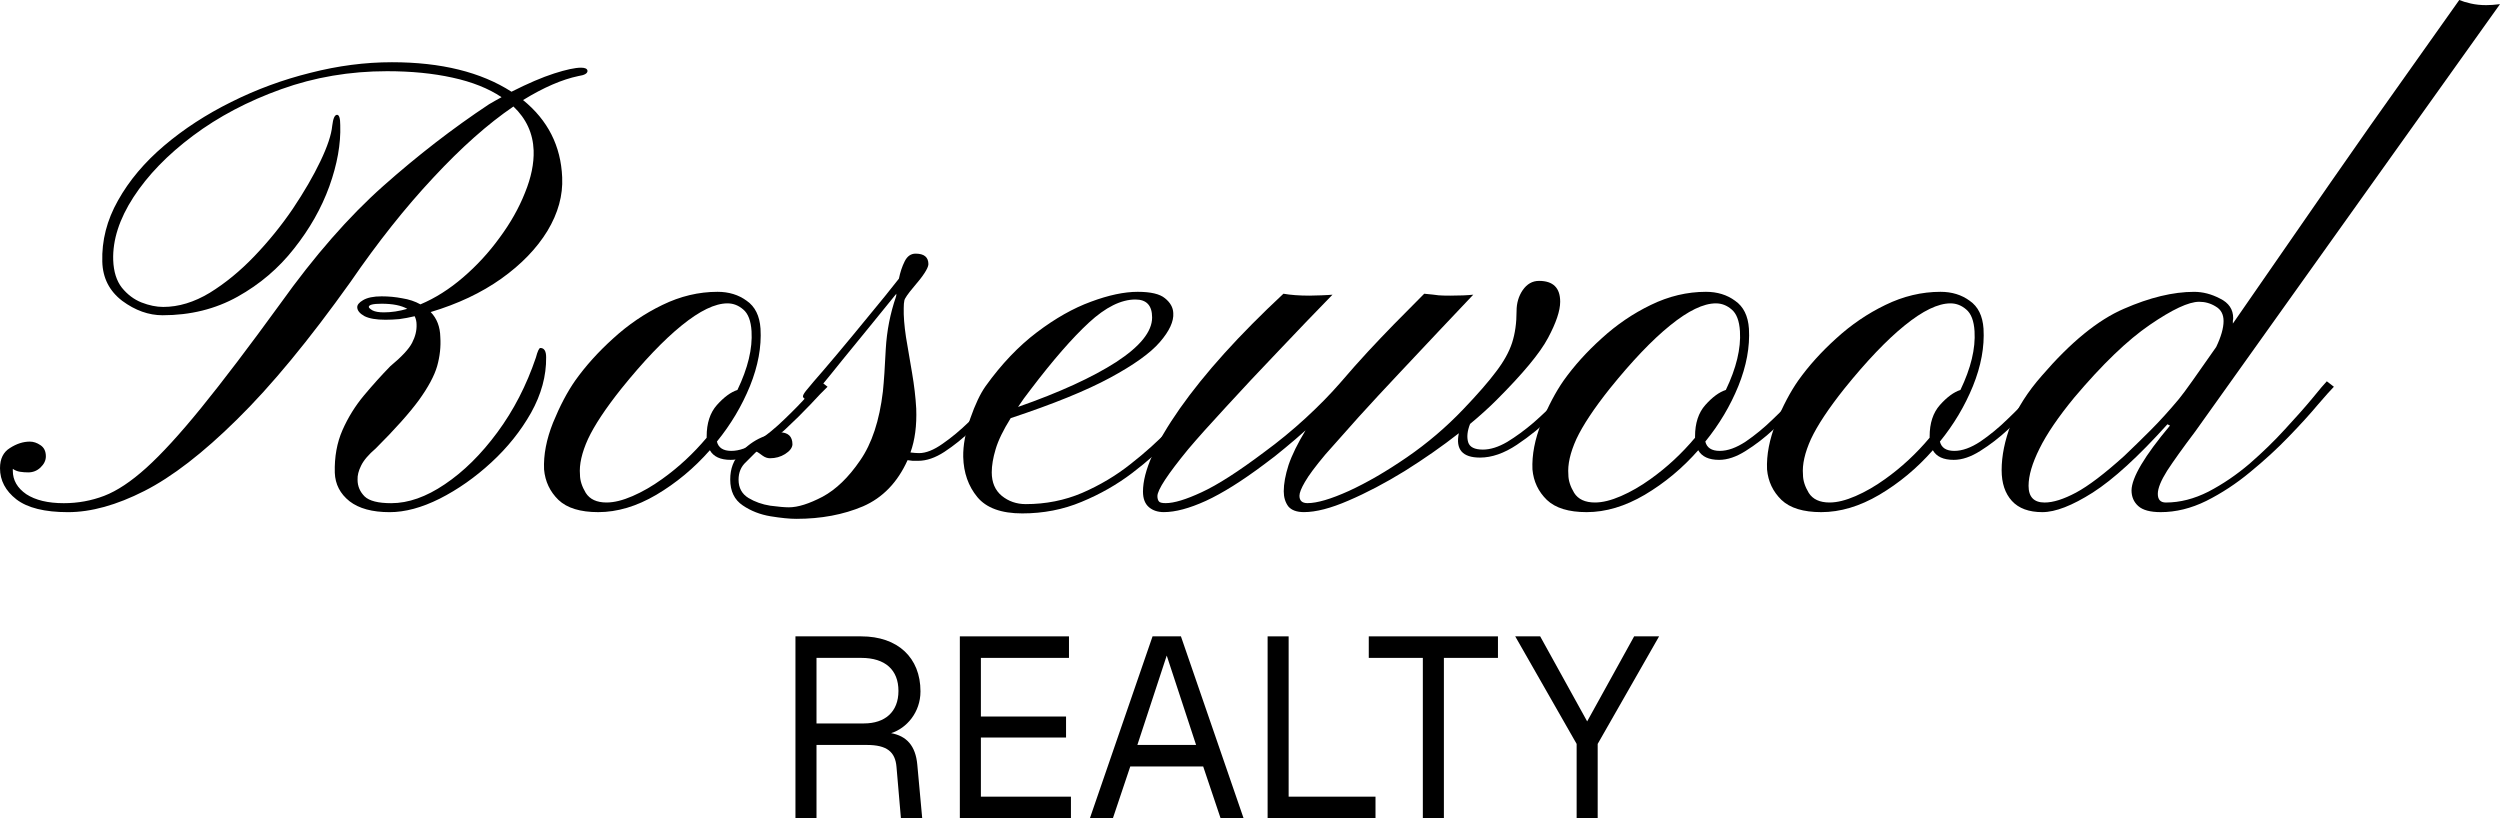
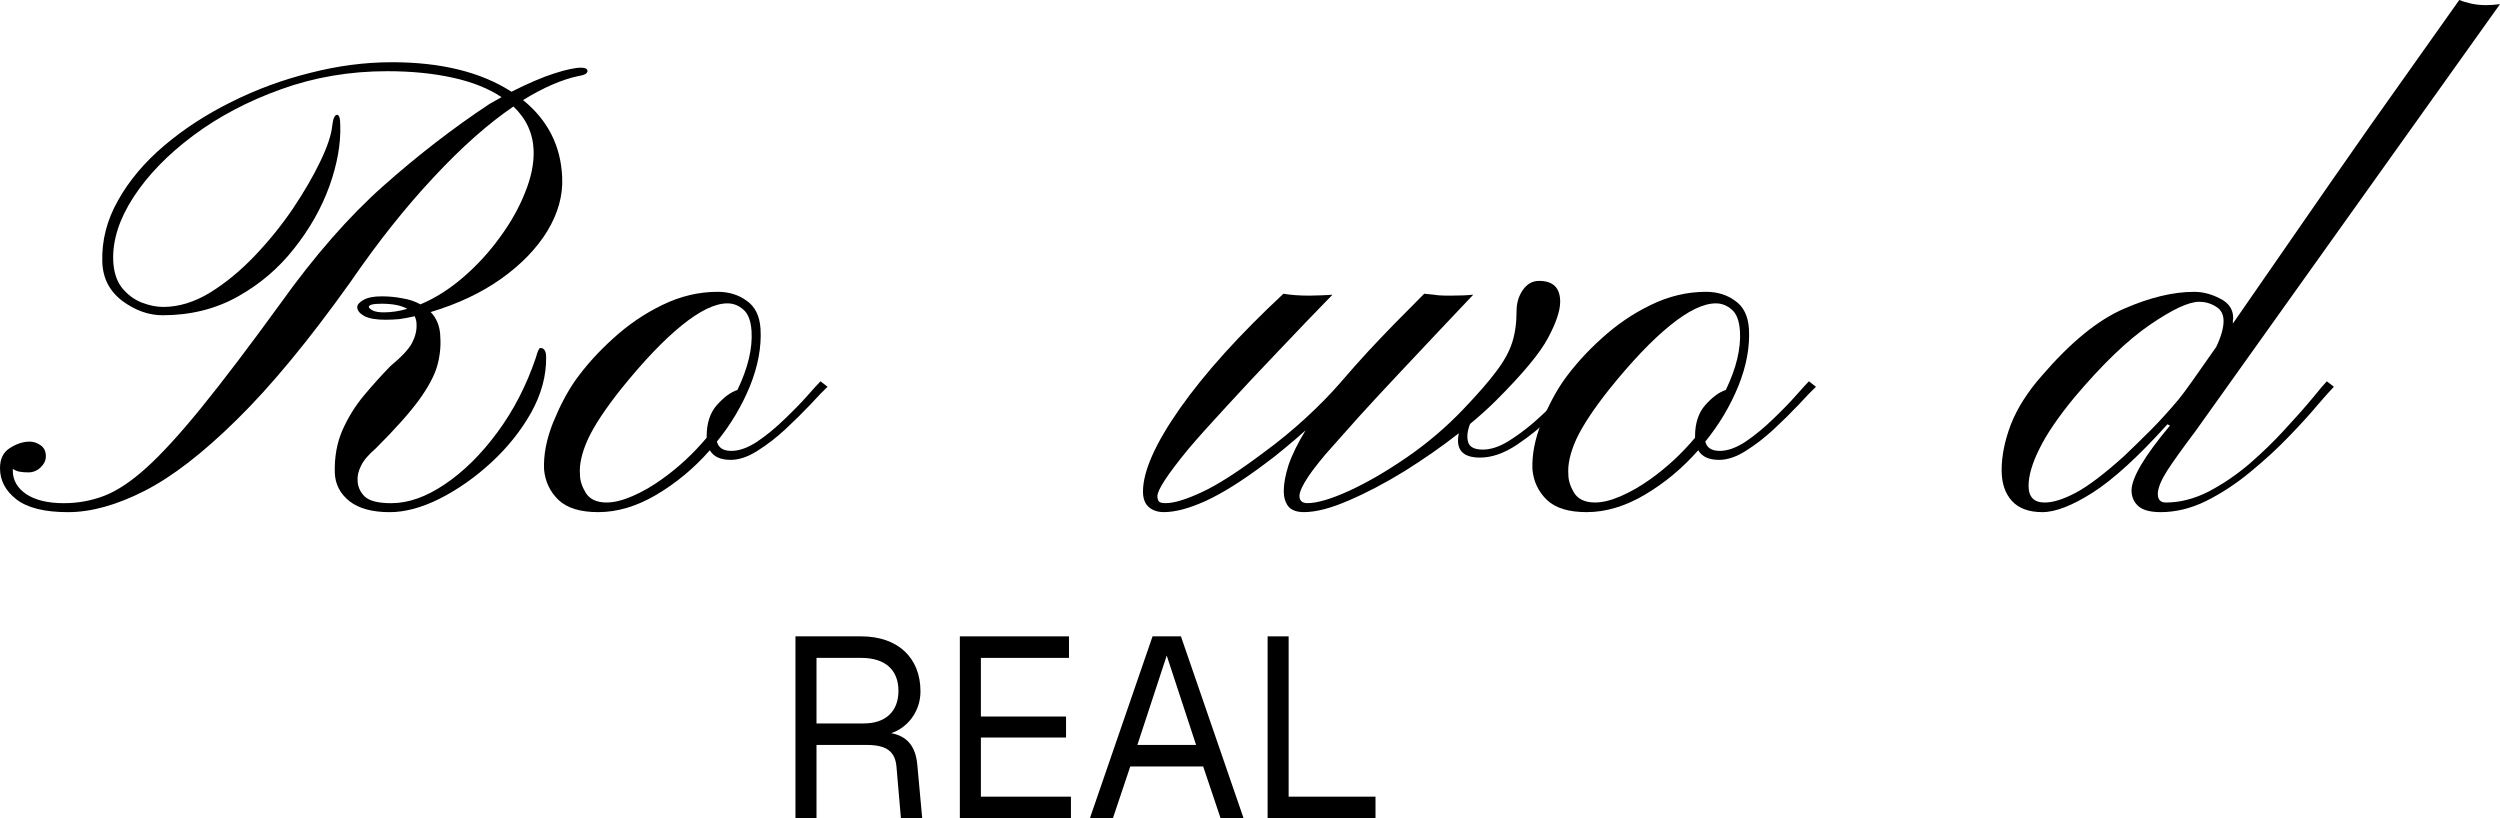
<svg xmlns="http://www.w3.org/2000/svg" width="110" height="36" viewBox="0 0 110 36" fill="none">
-   <path d="M69.372 36V32.732L66.67 28H67.768L69.835 31.741L71.902 28H73L70.298 32.732V36H69.372Z" fill="#5D0008" style="fill:#5D0008;fill:color(display-p3 0.365 0 0.031);fill-opacity:1;" />
-   <path d="M62.605 36V28.947H60.226V28H65.91V28.947H63.531V36H62.605Z" fill="#5D0008" style="fill:#5D0008;fill:color(display-p3 0.365 0 0.031);fill-opacity:1;" />
  <path d="M55.775 36V28H56.7V35.053H60.522V36H55.775Z" fill="#5D0008" style="fill:#5D0008;fill:color(display-p3 0.365 0 0.031);fill-opacity:1;" />
  <path d="M47.956 36L50.712 28H51.961L54.717 36H53.705L52.94 33.724H49.732L48.968 36H47.956ZM50.044 32.778H52.628L51.336 28.845L50.044 32.778Z" fill="#5D0008" style="fill:#5D0008;fill:color(display-p3 0.365 0 0.031);fill-opacity:1;" />
  <path d="M42.233 36V28H47.035V28.947H43.159V31.527H46.906V32.451H43.159V35.053H47.121V36H42.233Z" fill="#5D0008" style="fill:#5D0008;fill:color(display-p3 0.365 0 0.031);fill-opacity:1;" />
-   <path d="M35 36V28H37.896C39.5 28 40.501 28.935 40.501 30.422C40.501 31.346 39.888 32.045 39.209 32.259C39.888 32.383 40.286 32.811 40.361 33.645L40.577 36H39.64L39.446 33.746C39.392 33.082 39.026 32.778 38.144 32.778H35.926V36H35ZM38.014 31.831C38.94 31.831 39.532 31.324 39.532 30.4C39.532 29.476 38.951 28.947 37.896 28.947H35.926V31.831H38.014Z" fill="#5D0008" style="fill:#5D0008;fill:color(display-p3 0.365 0 0.031);fill-opacity:1;" />
+   <path d="M35 36V28H37.896C39.5 28 40.501 28.935 40.501 30.422C40.501 31.346 39.888 32.045 39.209 32.259C39.888 32.383 40.286 32.811 40.361 33.645L40.577 36H39.64L39.446 33.746C39.392 33.082 39.026 32.778 38.144 32.778H35.926V36H35ZM38.014 31.831C38.94 31.831 39.532 31.324 39.532 30.4C39.532 29.476 38.951 28.947 37.896 28.947H35.926V31.831Z" fill="#5D0008" style="fill:#5D0008;fill:color(display-p3 0.365 0 0.031);fill-opacity:1;" />
  <path d="M89.864 22.534C89.272 22.534 88.825 22.37 88.524 22.041C88.223 21.711 88.072 21.26 88.072 20.686C88.072 20.056 88.209 19.383 88.481 18.668C88.764 17.953 89.215 17.243 89.836 16.537C91.106 15.061 92.31 14.078 93.448 13.588C94.587 13.09 95.617 12.841 96.538 12.841C96.924 12.841 97.305 12.939 97.681 13.137C98.067 13.325 98.26 13.612 98.26 13.998C98.26 14.035 98.255 14.073 98.246 14.111C98.246 14.148 98.246 14.19 98.246 14.237C98.999 13.146 99.887 11.862 100.913 10.385C101.938 8.899 103.067 7.276 104.299 5.517C105.541 3.758 106.844 1.919 108.208 0C108.34 0.056 108.509 0.108 108.716 0.155C108.923 0.202 109.149 0.226 109.393 0.226C109.562 0.226 109.765 0.212 110 0.183L96.595 18.979C96.049 19.703 95.635 20.281 95.353 20.714C95.081 21.147 94.944 21.485 94.944 21.73C94.944 21.984 95.062 22.111 95.297 22.111C95.918 22.111 96.543 21.951 97.174 21.631C97.804 21.302 98.406 20.893 98.98 20.404C99.553 19.905 100.076 19.397 100.546 18.88C101.026 18.362 101.425 17.911 101.745 17.525C102.065 17.13 102.277 16.881 102.38 16.777L102.691 17.017C102.568 17.14 102.333 17.403 101.985 17.807C101.647 18.212 101.219 18.682 100.701 19.218C100.193 19.745 99.629 20.263 99.008 20.771C98.396 21.279 97.752 21.702 97.075 22.041C96.407 22.37 95.739 22.534 95.071 22.534C94.61 22.534 94.281 22.445 94.083 22.266C93.886 22.088 93.787 21.857 93.787 21.575C93.796 21.011 94.361 20.06 95.48 18.725L95.367 18.668C94.088 20.089 92.992 21.09 92.08 21.674C91.177 22.247 90.438 22.534 89.864 22.534ZM89.963 22.111C90.339 22.111 90.8 21.965 91.346 21.674C91.891 21.382 92.597 20.846 93.463 20.065C93.829 19.717 94.215 19.341 94.62 18.936C95.024 18.532 95.443 18.071 95.875 17.553C96.007 17.393 96.209 17.121 96.482 16.735C96.764 16.34 97.108 15.851 97.512 15.268C97.728 14.816 97.837 14.435 97.837 14.125C97.837 13.833 97.724 13.621 97.498 13.49C97.272 13.348 97.028 13.278 96.764 13.278C96.303 13.278 95.579 13.617 94.591 14.294C93.613 14.962 92.508 16.025 91.275 17.483C90.57 18.339 90.057 19.091 89.737 19.741C89.418 20.38 89.257 20.926 89.257 21.377C89.257 21.866 89.493 22.111 89.963 22.111Z" fill="#5D0008" style="fill:#5D0008;fill:color(display-p3 0.365 0 0.031);fill-opacity:1;" />
-   <path d="M80.135 22.534C79.345 22.534 78.762 22.355 78.385 21.997C78.009 21.631 77.797 21.184 77.75 20.657C77.722 20.017 77.854 19.331 78.145 18.597C78.446 17.863 78.771 17.247 79.119 16.748C79.58 16.099 80.14 15.479 80.798 14.886C81.457 14.284 82.176 13.795 82.957 13.418C83.747 13.033 84.556 12.84 85.384 12.84C85.883 12.84 86.311 12.972 86.668 13.235C87.035 13.489 87.237 13.898 87.275 14.463C87.322 15.262 87.167 16.104 86.809 16.988C86.452 17.863 85.967 18.677 85.356 19.429C85.422 19.702 85.633 19.839 85.991 19.839C86.339 19.839 86.72 19.702 87.134 19.429C87.548 19.147 87.948 18.818 88.333 18.442C88.728 18.065 89.067 17.717 89.349 17.398C89.631 17.078 89.82 16.871 89.913 16.777L90.224 17.017C90.045 17.186 89.791 17.449 89.462 17.807C89.133 18.155 88.766 18.517 88.361 18.893C87.966 19.26 87.557 19.575 87.134 19.839C86.72 20.102 86.329 20.234 85.963 20.234C85.511 20.234 85.205 20.093 85.045 19.81C84.349 20.601 83.564 21.254 82.689 21.772C81.823 22.28 80.972 22.534 80.135 22.534ZM80.502 22.11C80.831 22.11 81.212 22.016 81.645 21.828C82.078 21.64 82.51 21.391 82.943 21.08C83.667 20.563 84.321 19.956 84.904 19.26V19.204C84.904 18.62 85.055 18.16 85.356 17.821C85.666 17.473 85.967 17.252 86.259 17.158C86.72 16.198 86.927 15.337 86.88 14.575C86.852 14.114 86.729 13.795 86.513 13.616C86.306 13.437 86.076 13.348 85.822 13.348C85.276 13.348 84.603 13.672 83.804 14.321C83.013 14.961 82.129 15.888 81.151 17.101C80.455 17.976 79.966 18.715 79.683 19.317C79.411 19.919 79.293 20.441 79.331 20.883C79.331 21.137 79.415 21.405 79.585 21.687C79.763 21.969 80.069 22.11 80.502 22.11Z" fill="#5D0008" style="fill:#5D0008;fill:color(display-p3 0.365 0 0.031);fill-opacity:1;" />
  <path d="M69.813 22.534C69.023 22.534 68.439 22.355 68.063 21.997C67.687 21.631 67.475 21.184 67.428 20.657C67.4 20.017 67.532 19.331 67.823 18.597C68.124 17.863 68.449 17.247 68.797 16.748C69.258 16.099 69.817 15.479 70.476 14.886C71.135 14.284 71.854 13.795 72.635 13.418C73.425 13.033 74.234 12.84 75.062 12.84C75.561 12.84 75.989 12.972 76.346 13.235C76.713 13.489 76.915 13.898 76.953 14.463C77 15.262 76.844 16.104 76.487 16.988C76.13 17.863 75.645 18.677 75.034 19.429C75.1 19.702 75.311 19.839 75.669 19.839C76.017 19.839 76.398 19.702 76.812 19.429C77.225 19.147 77.625 18.818 78.011 18.442C78.406 18.065 78.745 17.717 79.027 17.398C79.309 17.078 79.497 16.871 79.591 16.777L79.902 17.017C79.723 17.186 79.469 17.449 79.14 17.807C78.811 18.155 78.444 18.517 78.039 18.893C77.644 19.26 77.235 19.575 76.812 19.839C76.398 20.102 76.007 20.234 75.641 20.234C75.189 20.234 74.883 20.093 74.723 19.81C74.027 20.601 73.242 21.254 72.367 21.772C71.501 22.28 70.65 22.534 69.813 22.534ZM70.18 22.11C70.509 22.11 70.89 22.016 71.323 21.828C71.755 21.64 72.188 21.391 72.621 21.08C73.345 20.563 73.999 19.956 74.582 19.26V19.204C74.582 18.62 74.733 18.16 75.034 17.821C75.344 17.473 75.645 17.252 75.937 17.158C76.398 16.198 76.605 15.337 76.558 14.575C76.529 14.114 76.407 13.795 76.191 13.616C75.984 13.437 75.753 13.348 75.499 13.348C74.954 13.348 74.281 13.672 73.482 14.321C72.691 14.961 71.807 15.888 70.829 17.101C70.133 17.976 69.644 18.715 69.361 19.317C69.088 19.919 68.971 20.441 69.008 20.883C69.008 21.137 69.093 21.405 69.263 21.687C69.441 21.969 69.747 22.11 70.18 22.11Z" fill="#5D0008" style="fill:#5D0008;fill:color(display-p3 0.365 0 0.031);fill-opacity:1;" />
  <path d="M51.208 22.533C50.944 22.533 50.728 22.462 50.559 22.321C50.38 22.171 50.291 21.94 50.291 21.63C50.291 20.736 50.832 19.518 51.913 17.975C53.005 16.423 54.524 14.739 56.471 12.924C56.791 12.98 57.172 13.008 57.614 13.008C57.746 13.008 57.924 13.004 58.15 12.994C58.376 12.985 58.536 12.976 58.63 12.966C57.868 13.747 57.073 14.575 56.245 15.45C55.417 16.315 54.651 17.133 53.945 17.905C53.24 18.667 52.685 19.288 52.28 19.767C51.377 20.868 50.926 21.555 50.926 21.828C50.926 21.931 50.949 22.011 50.996 22.067C51.034 22.114 51.133 22.138 51.292 22.138C51.659 22.138 52.186 21.978 52.873 21.658C53.569 21.338 54.486 20.75 55.624 19.894C56.255 19.433 56.861 18.935 57.445 18.399C58.028 17.863 58.536 17.345 58.969 16.846C59.42 16.32 59.829 15.859 60.196 15.464C60.563 15.069 60.939 14.674 61.325 14.278C61.711 13.883 62.157 13.432 62.666 12.924C62.967 12.952 63.178 12.976 63.3 12.994C63.423 13.004 63.592 13.008 63.809 13.008C64.222 13.008 64.561 12.994 64.824 12.966C64.392 13.418 63.888 13.949 63.315 14.561C62.75 15.163 62.162 15.788 61.551 16.437C60.939 17.086 60.351 17.721 59.787 18.342C59.232 18.963 58.743 19.513 58.319 19.993C57.877 20.52 57.576 20.924 57.416 21.207C57.257 21.479 57.176 21.682 57.176 21.813C57.176 22.03 57.294 22.138 57.529 22.138C57.953 22.138 58.559 21.959 59.35 21.602C60.149 21.235 61.001 20.741 61.904 20.12C62.807 19.499 63.634 18.794 64.387 18.004C65.017 17.345 65.497 16.795 65.826 16.353C66.165 15.911 66.4 15.487 66.532 15.083C66.663 14.678 66.729 14.213 66.729 13.686C66.729 13.338 66.819 13.032 66.997 12.769C67.186 12.496 67.425 12.359 67.717 12.359C68.338 12.359 68.648 12.665 68.648 13.277C68.648 13.672 68.47 14.203 68.112 14.871C67.764 15.53 67.007 16.442 65.84 17.608C65.68 17.768 65.502 17.938 65.304 18.116C65.107 18.295 64.9 18.474 64.683 18.653C64.561 18.963 64.533 19.231 64.599 19.457C64.665 19.673 64.881 19.782 65.248 19.782C65.577 19.782 65.934 19.669 66.32 19.443C66.706 19.208 67.091 18.925 67.477 18.596C67.863 18.258 68.211 17.924 68.521 17.594C68.841 17.256 69.091 16.983 69.269 16.776L69.58 17.016C69.26 17.355 68.846 17.773 68.338 18.272C67.839 18.761 67.308 19.194 66.743 19.57C66.179 19.946 65.638 20.134 65.121 20.134C64.349 20.134 64.039 19.777 64.189 19.062C63.456 19.636 62.661 20.191 61.805 20.727C60.949 21.254 60.126 21.686 59.335 22.025C58.555 22.364 57.901 22.533 57.374 22.533C57.054 22.533 56.824 22.448 56.683 22.279C56.551 22.1 56.485 21.879 56.485 21.616C56.485 21.287 56.556 20.901 56.697 20.459C56.847 20.017 57.097 19.509 57.445 18.935C57.153 19.198 56.852 19.457 56.542 19.711C56.241 19.965 55.935 20.205 55.624 20.431C54.646 21.164 53.79 21.701 53.056 22.039C52.332 22.368 51.716 22.533 51.208 22.533Z" fill="#5D0008" style="fill:#5D0008;fill:color(display-p3 0.365 0 0.031);fill-opacity:1;" />
-   <path d="M44.978 22.59C44.056 22.59 43.398 22.35 43.002 21.87C42.607 21.391 42.4 20.803 42.382 20.107C42.372 19.599 42.476 19.034 42.692 18.413C42.908 17.793 43.134 17.318 43.369 16.988C44.065 16.019 44.818 15.229 45.627 14.618C46.436 14.006 47.226 13.559 47.998 13.277C48.778 12.986 49.465 12.84 50.058 12.84C50.632 12.84 51.031 12.934 51.257 13.122C51.492 13.31 51.614 13.527 51.624 13.771C51.652 14.138 51.455 14.566 51.031 15.055C50.617 15.535 49.888 16.057 48.844 16.621C47.8 17.186 46.342 17.779 44.47 18.399C44.141 18.926 43.92 19.382 43.807 19.768C43.694 20.144 43.637 20.483 43.637 20.784C43.637 21.226 43.783 21.57 44.075 21.814C44.376 22.059 44.729 22.181 45.133 22.181C46.017 22.181 46.845 22.016 47.617 21.687C48.397 21.348 49.108 20.925 49.747 20.417C50.396 19.909 50.965 19.396 51.455 18.879C51.944 18.352 52.343 17.896 52.654 17.51C52.964 17.115 53.171 16.871 53.275 16.777L53.571 17.017C53.43 17.139 53.19 17.407 52.852 17.821C52.522 18.235 52.099 18.71 51.582 19.246C51.074 19.782 50.486 20.304 49.818 20.812C49.15 21.32 48.407 21.744 47.588 22.082C46.779 22.421 45.909 22.59 44.978 22.59ZM44.794 17.905C46.619 17.266 48.059 16.607 49.112 15.93C50.166 15.243 50.693 14.589 50.693 13.969C50.693 13.442 50.448 13.178 49.959 13.178C49.329 13.178 48.647 13.517 47.913 14.194C47.179 14.872 46.323 15.855 45.345 17.143C45.138 17.407 44.954 17.661 44.794 17.905Z" fill="#5D0008" style="fill:#5D0008;fill:color(display-p3 0.365 0 0.031);fill-opacity:1;" />
-   <path d="M35.037 22.829C34.745 22.829 34.369 22.792 33.908 22.717C33.447 22.641 33.038 22.481 32.68 22.237C32.314 21.992 32.13 21.611 32.13 21.094C32.13 20.624 32.276 20.238 32.568 19.937C32.85 19.626 33.165 19.396 33.513 19.245C33.861 19.095 34.12 19.02 34.289 19.02C34.675 19.02 34.868 19.198 34.868 19.556C34.858 19.706 34.75 19.848 34.543 19.979C34.346 20.102 34.124 20.163 33.88 20.163C33.767 20.163 33.659 20.125 33.555 20.05C33.442 19.965 33.353 19.904 33.287 19.866C33.184 19.97 33.029 20.125 32.822 20.332C32.605 20.529 32.497 20.788 32.497 21.108C32.497 21.465 32.643 21.734 32.934 21.912C33.217 22.082 33.536 22.195 33.894 22.251C34.251 22.298 34.524 22.322 34.712 22.322C35.107 22.322 35.601 22.166 36.194 21.856C36.787 21.536 37.337 21.005 37.845 20.261C38.362 19.518 38.696 18.507 38.847 17.228C38.894 16.776 38.936 16.151 38.974 15.351C39.021 14.551 39.171 13.785 39.425 13.051C39.435 13.023 39.439 12.98 39.439 12.924C39.082 13.366 38.696 13.841 38.282 14.349C37.868 14.857 37.469 15.346 37.083 15.817C36.707 16.287 36.382 16.687 36.109 17.016C35.921 17.242 35.785 17.388 35.7 17.453C35.615 17.519 35.578 17.552 35.587 17.552C35.578 17.552 35.54 17.557 35.474 17.566C35.418 17.566 35.371 17.533 35.333 17.468C35.314 17.421 35.357 17.331 35.46 17.199C35.573 17.068 35.691 16.927 35.813 16.776C36.029 16.532 36.363 16.141 36.815 15.605C37.266 15.069 37.741 14.495 38.24 13.883C38.748 13.272 39.185 12.731 39.552 12.261C39.609 11.979 39.693 11.725 39.806 11.499C39.919 11.273 40.079 11.16 40.286 11.16C40.662 11.16 40.85 11.315 40.85 11.626C40.841 11.805 40.625 12.139 40.201 12.628C39.947 12.929 39.811 13.126 39.792 13.22C39.773 13.305 39.764 13.418 39.764 13.559C39.755 13.898 39.787 14.321 39.863 14.829C39.947 15.327 40.037 15.854 40.131 16.409C40.225 16.955 40.286 17.477 40.314 17.976C40.342 18.719 40.258 19.363 40.06 19.909C40.211 19.927 40.338 19.937 40.441 19.937C40.742 19.937 41.086 19.8 41.471 19.528C41.866 19.255 42.257 18.93 42.642 18.554C43.028 18.178 43.362 17.82 43.644 17.482C43.936 17.143 44.129 16.908 44.223 16.776L44.533 17.016C44.373 17.185 44.138 17.449 43.828 17.806C43.517 18.154 43.164 18.521 42.769 18.907C42.374 19.283 41.97 19.608 41.556 19.88C41.151 20.144 40.766 20.276 40.399 20.276C40.314 20.276 40.234 20.276 40.159 20.276C40.084 20.266 40.008 20.257 39.933 20.247C39.491 21.226 38.837 21.903 37.972 22.279C37.106 22.646 36.128 22.829 35.037 22.829Z" fill="#5D0008" style="fill:#5D0008;fill:color(display-p3 0.365 0 0.031);fill-opacity:1;" />
  <path d="M26.323 22.534C25.533 22.534 24.95 22.355 24.573 21.997C24.197 21.631 23.986 21.184 23.939 20.657C23.91 20.017 24.042 19.331 24.334 18.597C24.635 17.863 24.959 17.247 25.307 16.748C25.768 16.099 26.328 15.479 26.986 14.886C27.645 14.284 28.364 13.795 29.145 13.418C29.936 13.033 30.744 12.84 31.572 12.84C32.071 12.84 32.499 12.972 32.856 13.235C33.223 13.489 33.425 13.898 33.463 14.463C33.51 15.262 33.355 16.104 32.998 16.988C32.64 17.863 32.156 18.677 31.544 19.429C31.61 19.702 31.822 19.839 32.179 19.839C32.527 19.839 32.908 19.702 33.322 19.429C33.736 19.147 34.136 18.818 34.521 18.442C34.916 18.065 35.255 17.717 35.537 17.398C35.819 17.078 36.008 16.871 36.102 16.777L36.412 17.017C36.233 17.186 35.98 17.449 35.65 17.807C35.321 18.155 34.954 18.517 34.55 18.893C34.154 19.26 33.745 19.575 33.322 19.839C32.908 20.102 32.518 20.234 32.151 20.234C31.699 20.234 31.394 20.093 31.234 19.81C30.538 20.601 29.752 21.254 28.877 21.772C28.012 22.28 27.16 22.534 26.323 22.534ZM26.69 22.11C27.019 22.11 27.4 22.016 27.833 21.828C28.266 21.64 28.698 21.391 29.131 21.08C29.855 20.563 30.509 19.956 31.093 19.26V19.204C31.093 18.62 31.243 18.16 31.544 17.821C31.855 17.473 32.156 17.252 32.447 17.158C32.908 16.198 33.115 15.337 33.068 14.575C33.04 14.114 32.917 13.795 32.701 13.616C32.494 13.437 32.264 13.348 32.01 13.348C31.464 13.348 30.791 13.672 29.992 14.321C29.202 14.961 28.317 15.888 27.339 17.101C26.643 17.976 26.154 18.715 25.872 19.317C25.599 19.919 25.481 20.441 25.519 20.883C25.519 21.137 25.604 21.405 25.773 21.687C25.952 21.969 26.257 22.11 26.69 22.11Z" fill="#5D0008" style="fill:#5D0008;fill:color(display-p3 0.365 0 0.031);fill-opacity:1;" />
  <path d="M2.991 22.535C1.966 22.535 1.209 22.347 0.72 21.971C0.24 21.595 0 21.138 0 20.602C0 20.188 0.146 19.892 0.437 19.713C0.729 19.525 1.021 19.431 1.312 19.431C1.472 19.431 1.627 19.483 1.778 19.586C1.938 19.69 2.018 19.854 2.018 20.08C2.018 20.259 1.938 20.423 1.778 20.574C1.627 20.715 1.449 20.785 1.242 20.785C1.119 20.785 0.997 20.776 0.875 20.757C0.762 20.738 0.658 20.696 0.564 20.63V20.715C0.564 21.129 0.762 21.472 1.157 21.745C1.562 22.009 2.112 22.14 2.808 22.14C3.429 22.14 4.021 22.032 4.586 21.816C5.15 21.599 5.766 21.19 6.434 20.588C7.112 19.977 7.921 19.092 8.861 17.935C9.802 16.778 10.959 15.254 12.332 13.364C13.838 11.256 15.348 9.53 16.862 8.185C18.377 6.84 19.929 5.64 21.518 4.587C21.613 4.53 21.702 4.479 21.787 4.432C21.881 4.375 21.975 4.323 22.069 4.276C21.495 3.891 20.775 3.604 19.91 3.416C19.054 3.227 18.094 3.133 17.031 3.133C15.395 3.133 13.842 3.397 12.375 3.924C10.907 4.45 9.614 5.132 8.494 5.97C7.375 6.807 6.5 7.71 5.87 8.679C5.249 9.638 4.953 10.56 4.981 11.444C5 11.952 5.127 12.357 5.362 12.658C5.607 12.959 5.893 13.175 6.223 13.307C6.561 13.439 6.881 13.505 7.182 13.505C7.86 13.505 8.542 13.298 9.228 12.884C9.915 12.46 10.569 11.924 11.19 11.275C11.82 10.617 12.384 9.921 12.883 9.187C13.381 8.444 13.786 7.747 14.096 7.098C14.407 6.449 14.581 5.927 14.618 5.532C14.656 5.212 14.727 5.052 14.83 5.052C14.924 5.052 14.971 5.203 14.971 5.504C14.999 6.332 14.839 7.23 14.491 8.199C14.143 9.159 13.626 10.071 12.939 10.937C12.262 11.802 11.434 12.507 10.456 13.053C9.478 13.599 8.377 13.871 7.154 13.871C6.543 13.871 5.95 13.66 5.376 13.236C4.812 12.804 4.52 12.23 4.501 11.515C4.473 10.584 4.703 9.685 5.193 8.82C5.682 7.945 6.359 7.141 7.225 6.407C8.09 5.673 9.073 5.034 10.174 4.488C11.284 3.933 12.445 3.505 13.659 3.204C14.872 2.893 16.067 2.738 17.243 2.738C19.407 2.738 21.161 3.171 22.506 4.036C23.23 3.67 23.856 3.401 24.383 3.232C24.91 3.063 25.305 2.978 25.568 2.978C25.747 2.978 25.841 3.025 25.85 3.119C25.85 3.232 25.719 3.307 25.455 3.345C24.731 3.496 23.917 3.848 23.014 4.403C24.105 5.288 24.679 6.421 24.736 7.804C24.773 8.594 24.557 9.38 24.087 10.16C23.616 10.932 22.939 11.633 22.055 12.263C21.18 12.884 20.145 13.373 18.95 13.73C19.223 14.012 19.364 14.379 19.374 14.831C19.402 15.254 19.355 15.682 19.233 16.115C19.11 16.538 18.842 17.037 18.428 17.611C18.014 18.175 17.384 18.881 16.537 19.727C16.218 20 16.001 20.254 15.888 20.489C15.775 20.715 15.724 20.922 15.733 21.11C15.733 21.392 15.837 21.637 16.044 21.844C16.25 22.041 16.641 22.14 17.215 22.14C17.967 22.14 18.753 21.863 19.571 21.308C20.399 20.753 21.17 19.991 21.885 19.022C22.6 18.053 23.165 16.957 23.579 15.734C23.654 15.452 23.72 15.311 23.776 15.311C23.945 15.311 24.03 15.447 24.03 15.72C24.04 16.538 23.818 17.352 23.367 18.161C22.915 18.961 22.332 19.69 21.617 20.348C20.902 21.007 20.145 21.538 19.345 21.943C18.555 22.338 17.822 22.535 17.144 22.535C16.382 22.535 15.794 22.375 15.38 22.055C14.966 21.726 14.75 21.308 14.731 20.8C14.713 20.104 14.825 19.478 15.07 18.923C15.315 18.368 15.63 17.86 16.015 17.399C16.401 16.938 16.787 16.51 17.172 16.115C17.671 15.701 17.991 15.358 18.132 15.085C18.273 14.812 18.339 14.544 18.329 14.281C18.329 14.149 18.301 14.027 18.245 13.914C18.01 13.97 17.784 14.012 17.567 14.041C17.351 14.06 17.149 14.069 16.961 14.069C16.556 14.069 16.25 14.017 16.044 13.914C15.837 13.801 15.729 13.674 15.719 13.533C15.71 13.42 15.794 13.312 15.973 13.208C16.161 13.095 16.434 13.039 16.791 13.039C17.102 13.039 17.403 13.067 17.695 13.124C17.995 13.171 18.264 13.26 18.499 13.392C19.148 13.119 19.773 12.724 20.375 12.206C20.977 11.689 21.514 11.106 21.984 10.457C22.464 9.808 22.835 9.149 23.099 8.481C23.372 7.813 23.499 7.192 23.48 6.619C23.452 5.866 23.155 5.222 22.591 4.686C21.471 5.447 20.296 6.492 19.063 7.818C17.831 9.135 16.617 10.664 15.423 12.404C13.598 14.963 11.933 16.98 10.428 18.457C8.932 19.934 7.573 20.983 6.35 21.604C5.127 22.225 4.007 22.535 2.991 22.535ZM16.89 13.744C17.22 13.744 17.563 13.693 17.92 13.589C17.657 13.439 17.281 13.364 16.791 13.364C16.415 13.364 16.227 13.411 16.227 13.505C16.227 13.542 16.284 13.594 16.396 13.66C16.509 13.716 16.674 13.744 16.89 13.744Z" fill="#5D0008" style="fill:#5D0008;fill:color(display-p3 0.365 0 0.031);fill-opacity:1;" />
</svg>